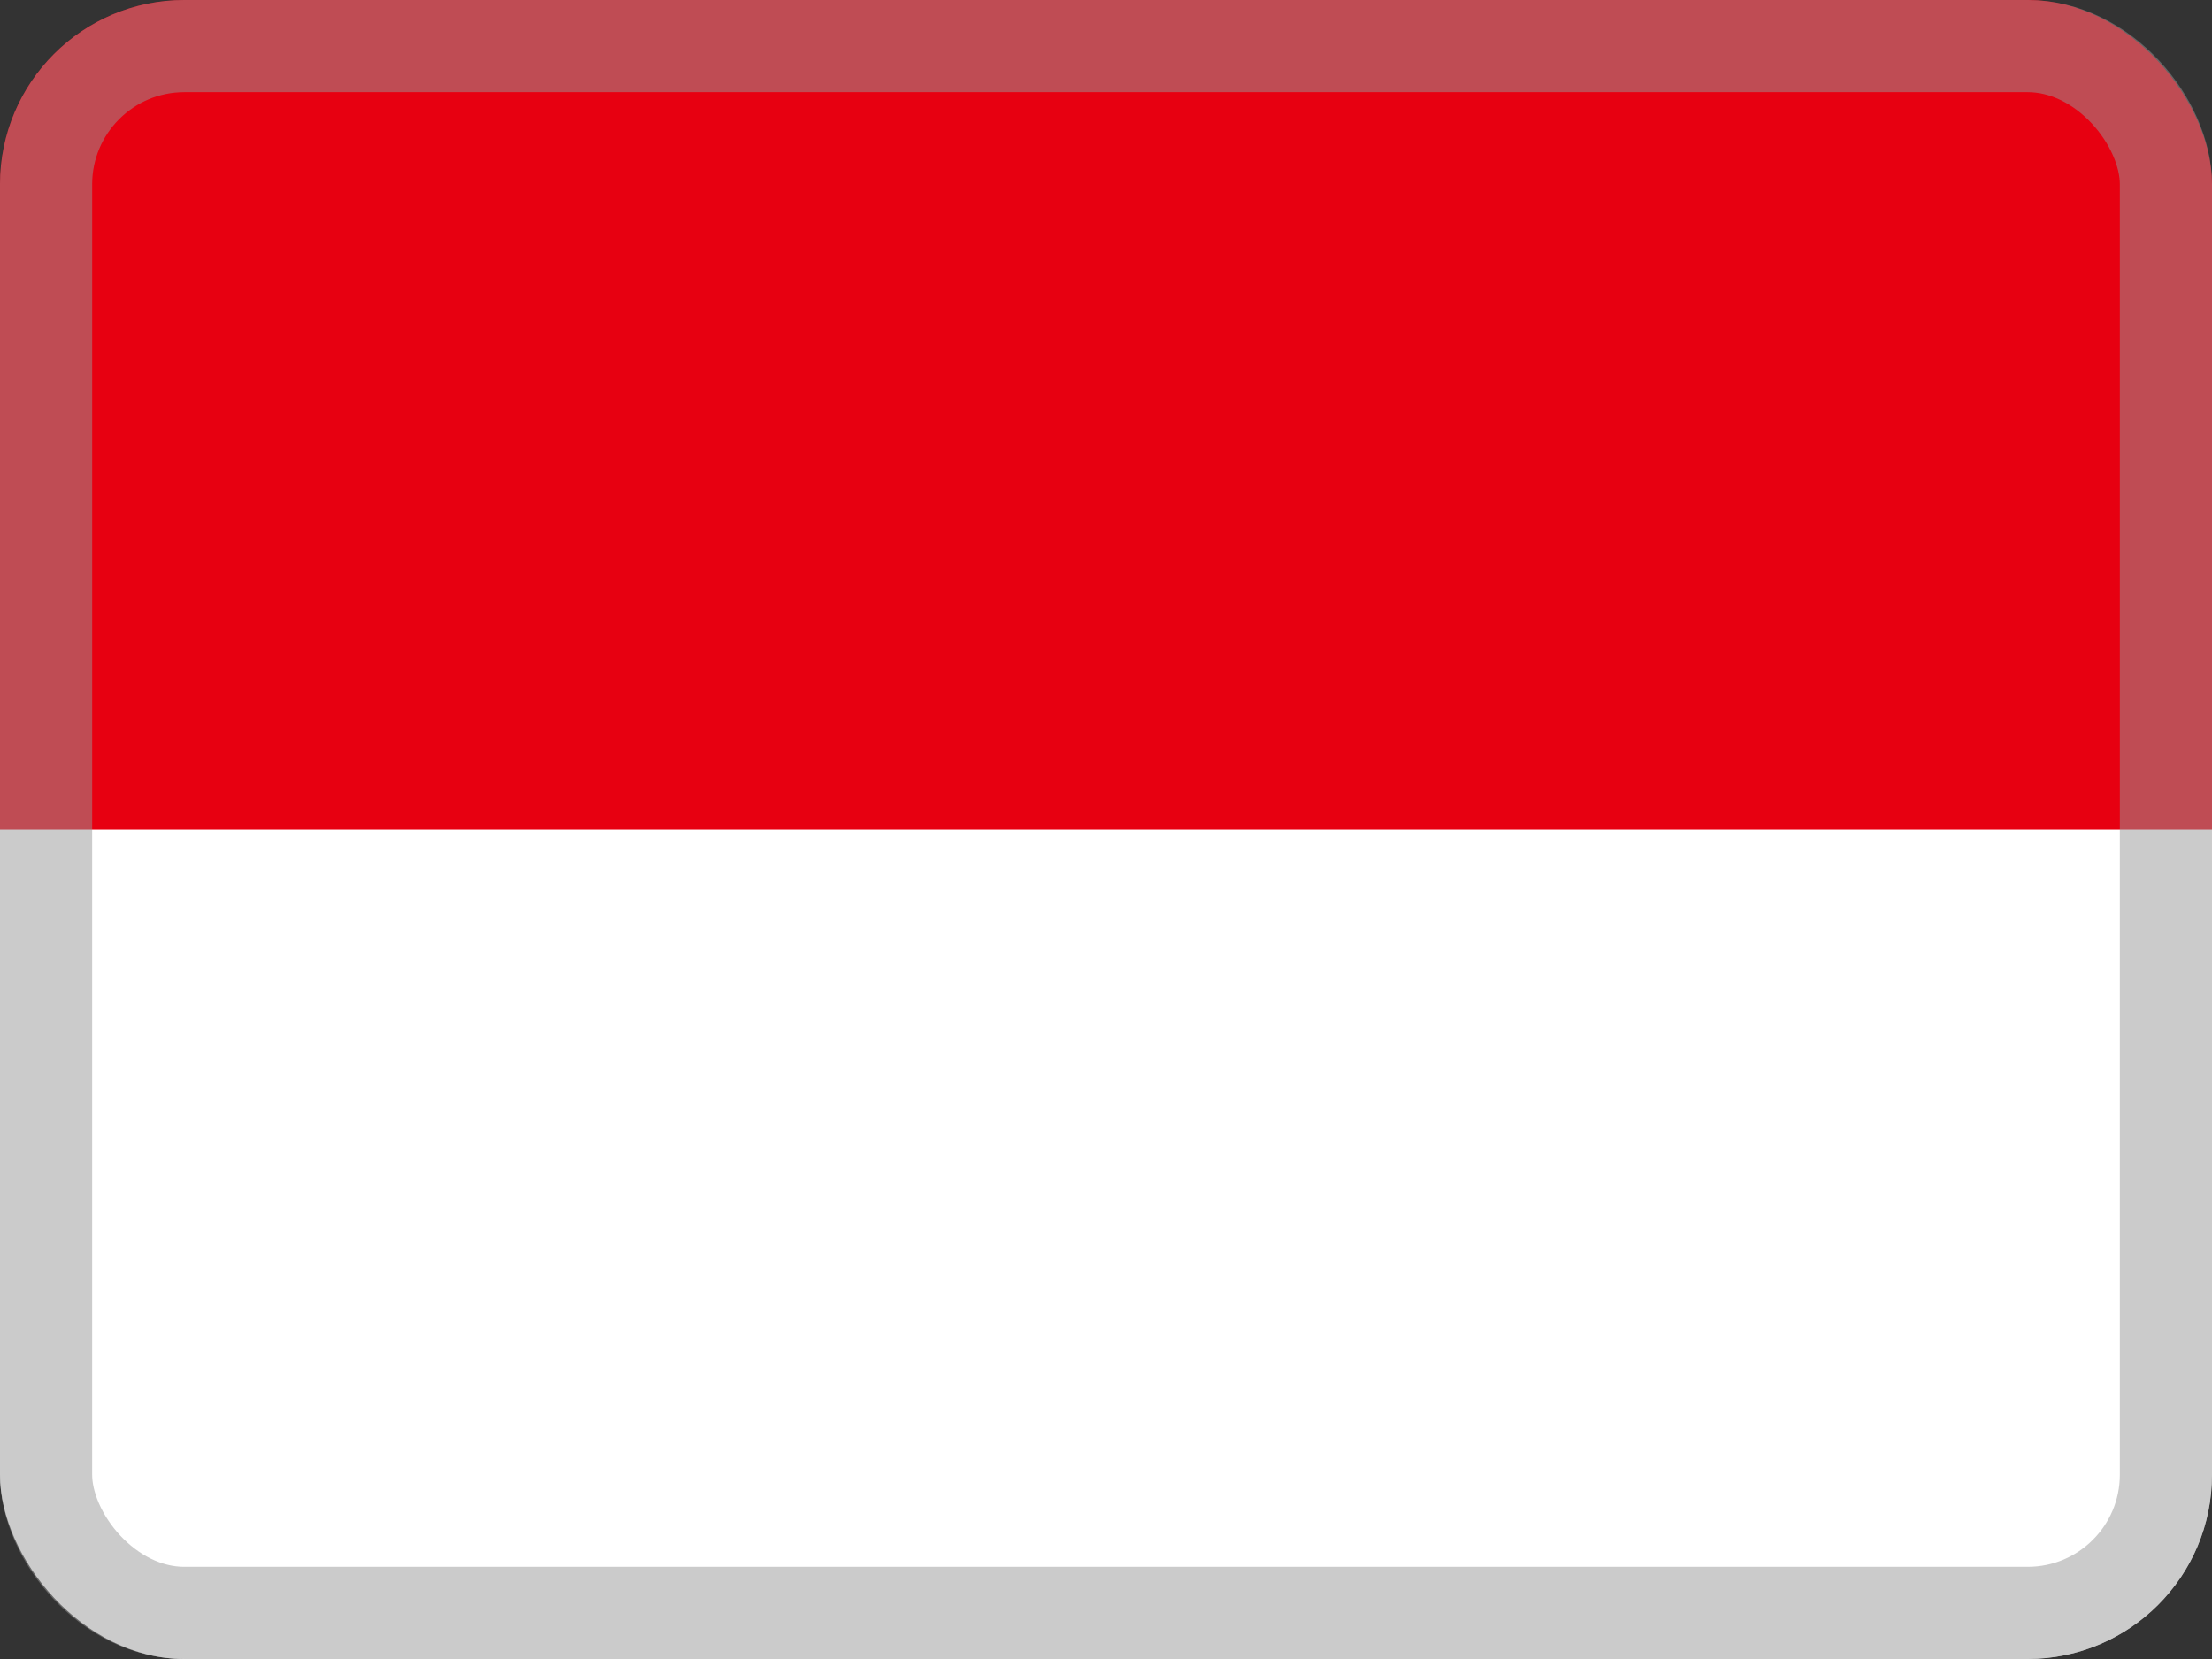
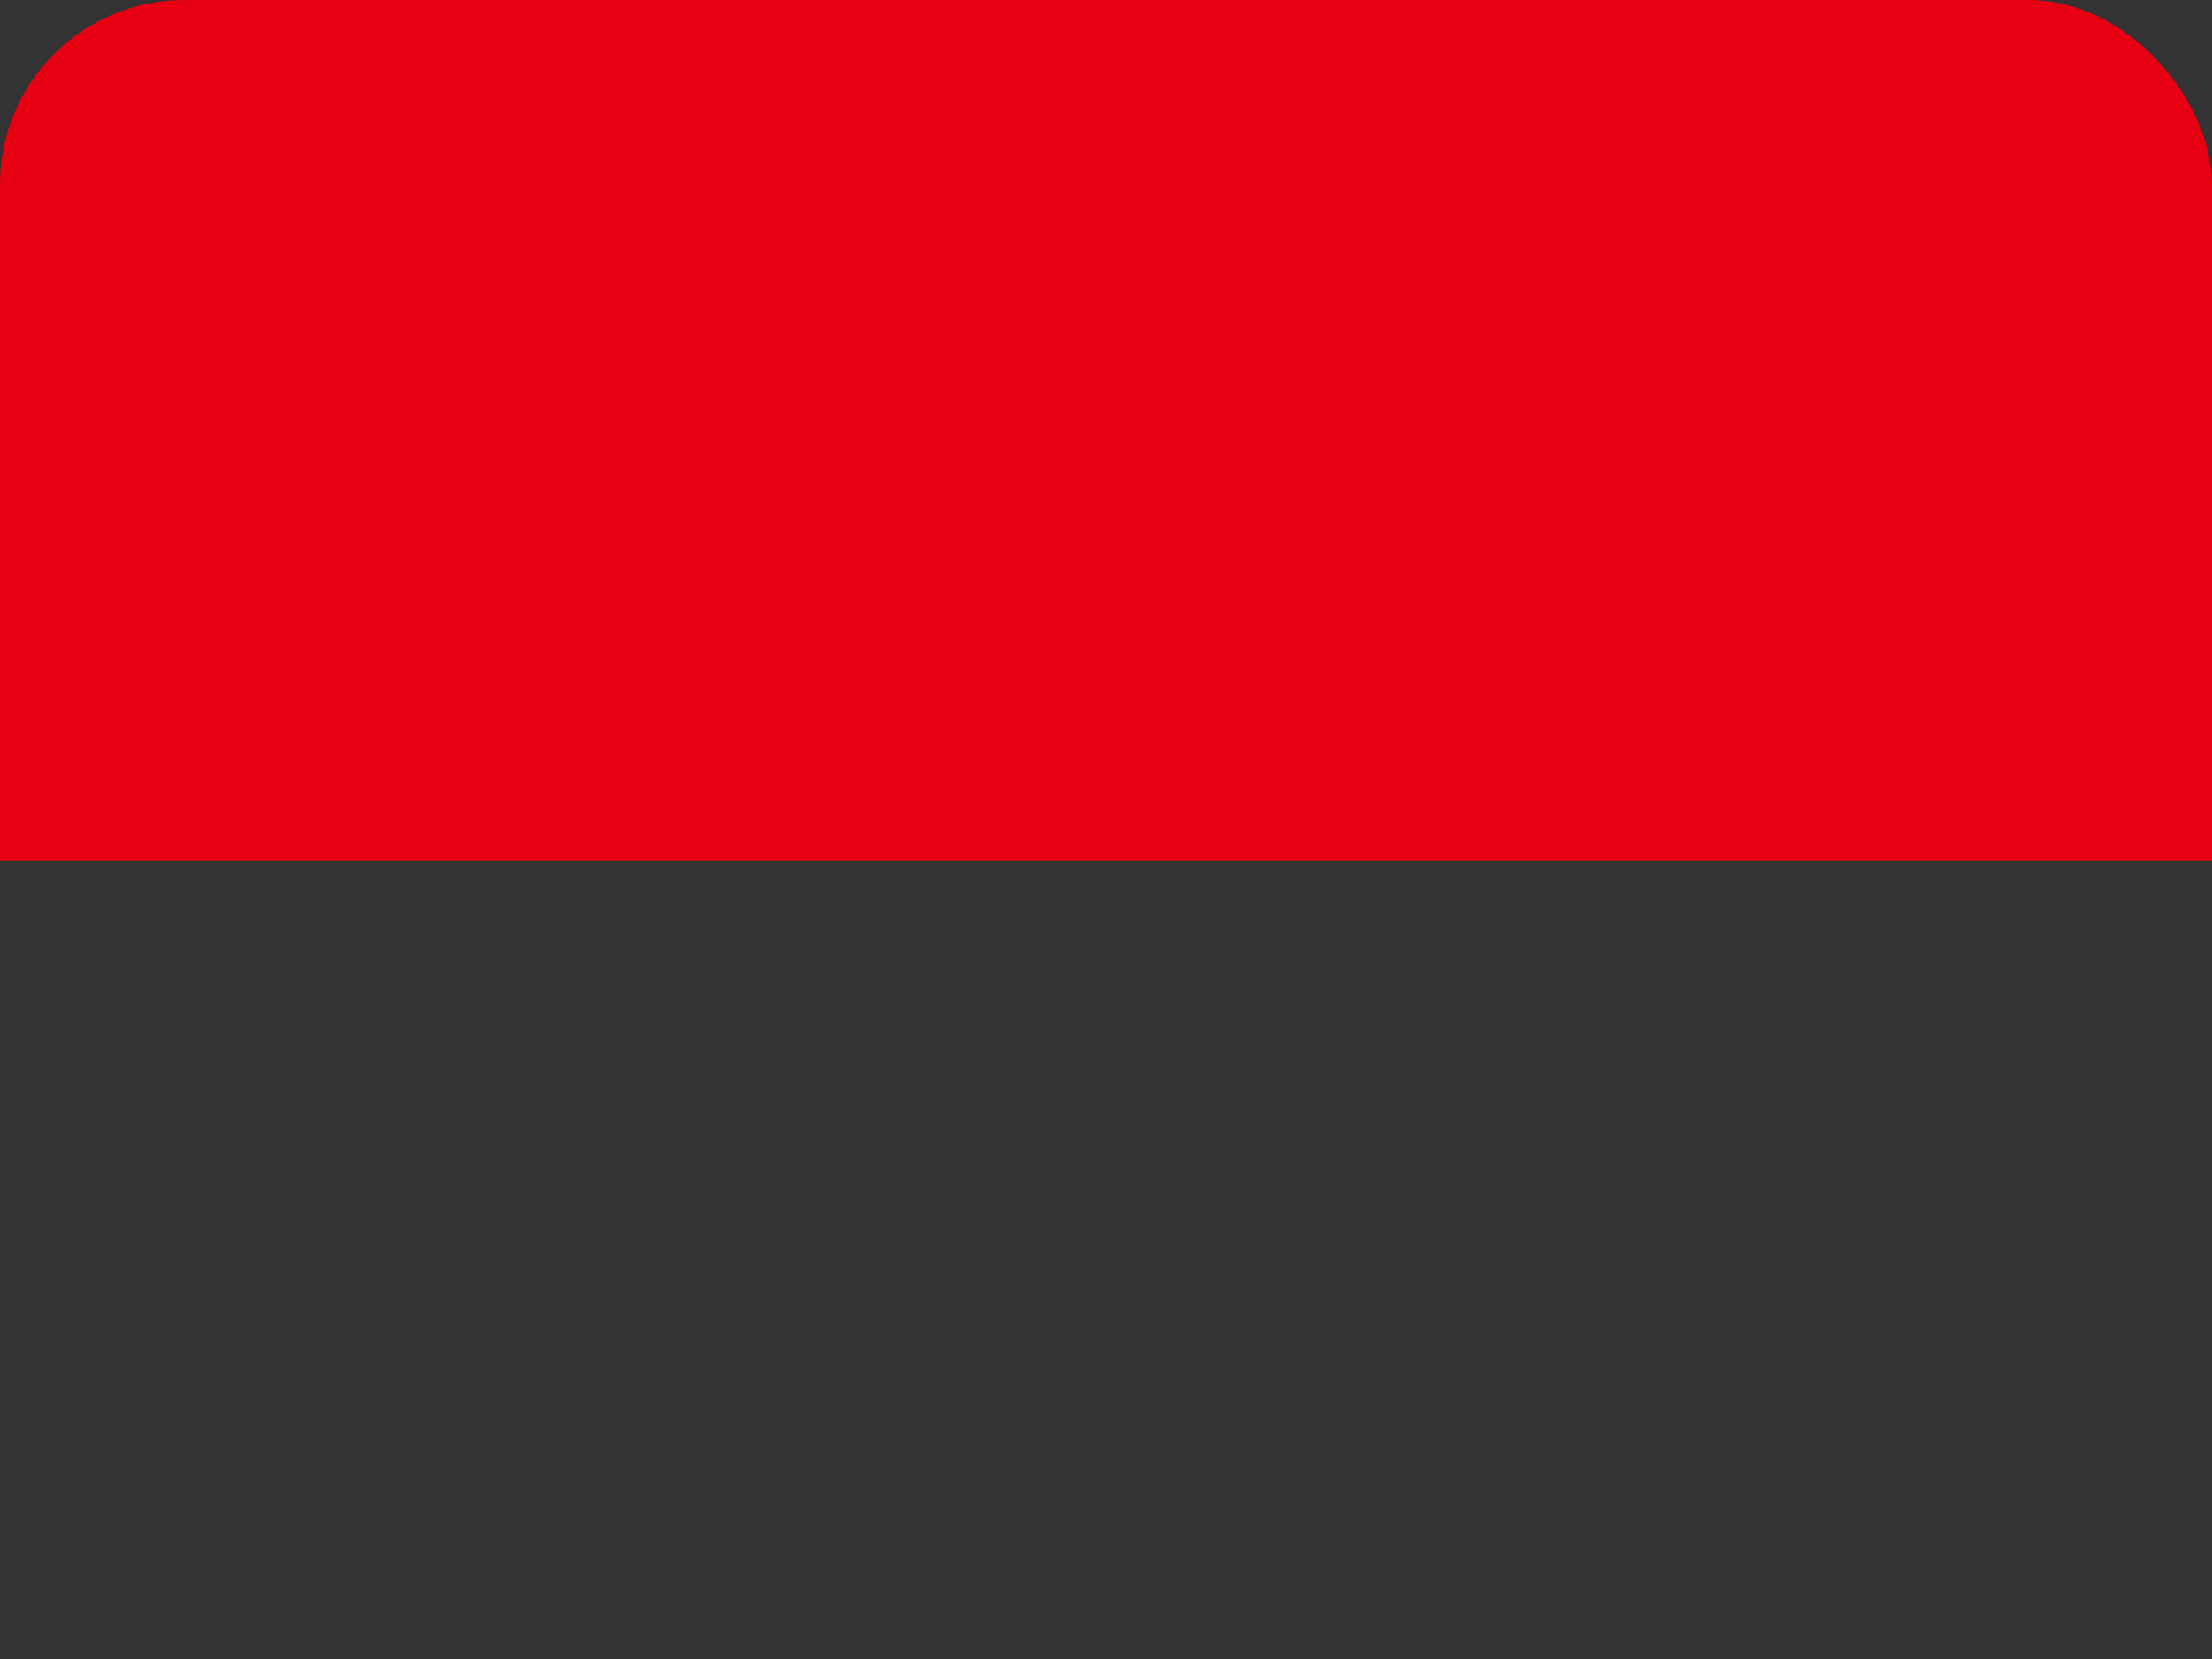
<svg xmlns="http://www.w3.org/2000/svg" width="24" height="18" viewBox="0 0 24 18" fill="none">
  <rect x="0" y="0" width="24" height="18" fill="#333333" stroke="none" />
  <g clip-path="url(#clip0_16830_3539)">
    <path fill-rule="evenodd" clip-rule="evenodd" d="M0 0H24V9.338H0V0Z" fill="#E70011" />
-     <path fill-rule="evenodd" clip-rule="evenodd" d="M0 9H24V18H0V9Z" fill="white" />
  </g>
-   <rect x="0.5" y="0.5" width="23" height="17" rx="1.5" stroke="#999999" stroke-opacity="0.5" />
  <defs>
    <clipPath id="clip0_16830_3539">
      <rect width="24" height="18" rx="2" fill="white" />
    </clipPath>
  </defs>
</svg>